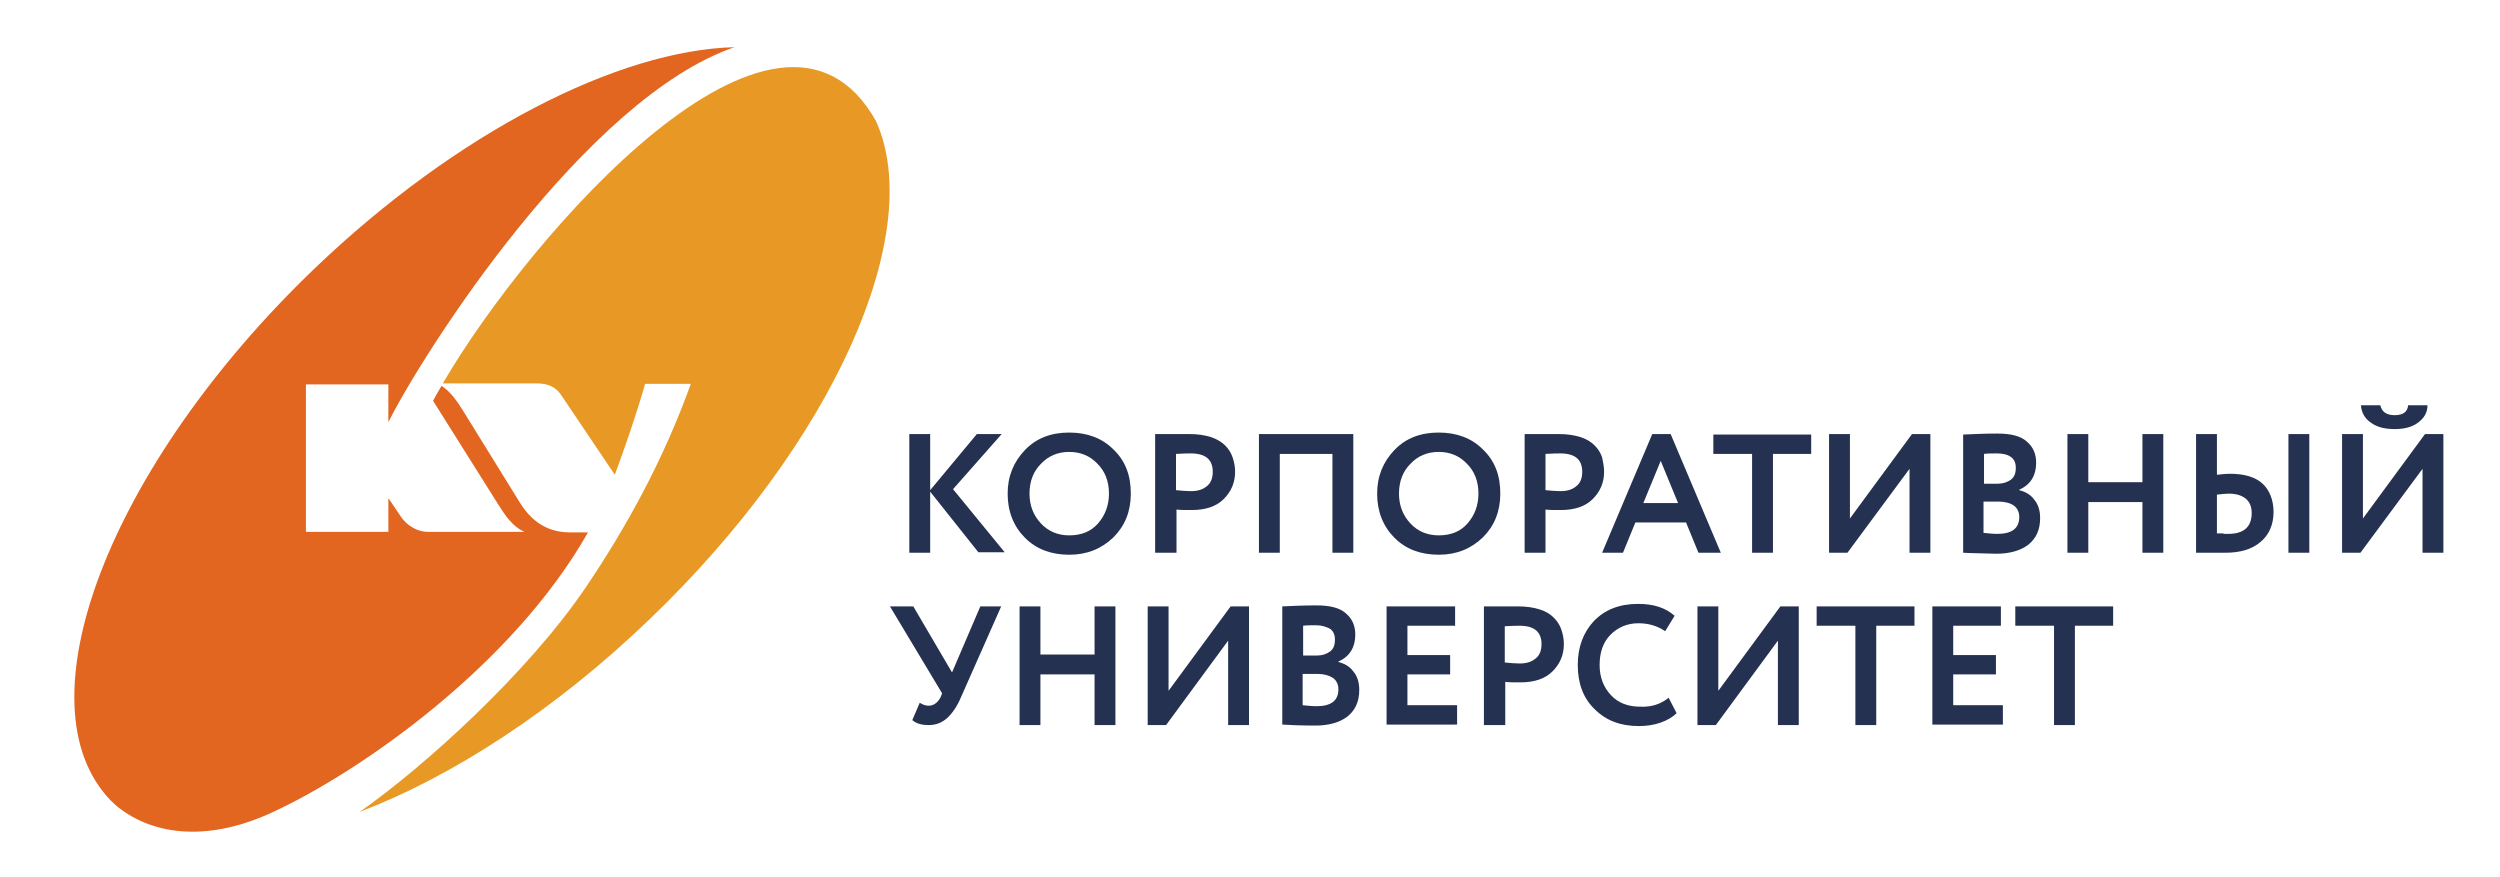
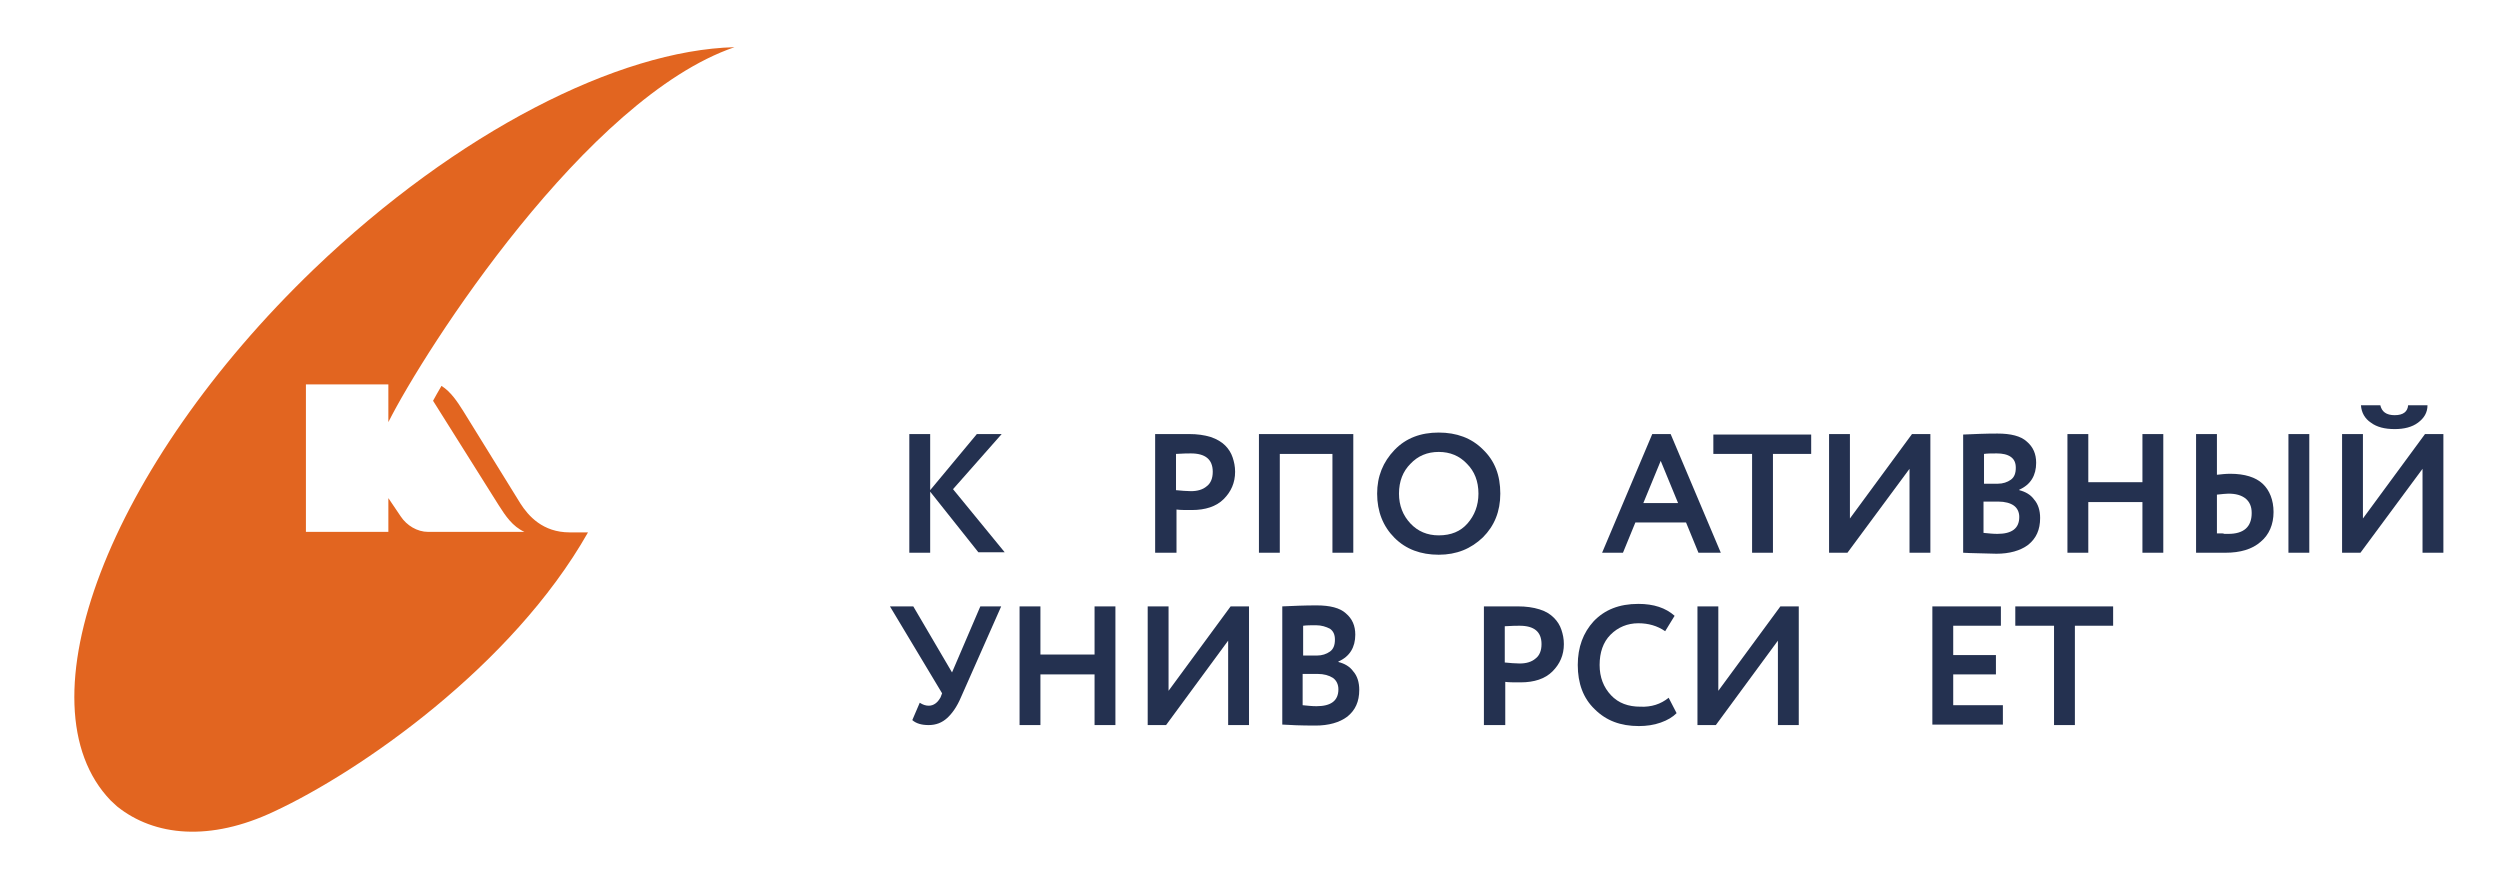
<svg xmlns="http://www.w3.org/2000/svg" id="Слой_1" x="0px" y="0px" viewBox="0 0 503.4 176.5" style="enable-background:new 0 0 503.4 176.5;" xml:space="preserve">
  <style type="text/css"> .st0{fill:#E89925;} .st1{fill:#E26520;} .st2{fill:#243150;} </style>
  <g>
-     <path class="st0" d="M176.4,24.4c-19.6-35.1-70,23.4-87,52.4c-0.1,0.1-0.2,0.3-0.2,0.4h1H108c2.2,0,3.9,0.6,5.1,2.5l10.7,15.9 c2-5.4,4.3-12,6.1-18.3h9.2c-5.6,15.6-13.2,29.2-21.1,40.9c-11.7,17.3-32.6,36.2-45.6,45.3c18.6-7.1,39.4-20.5,58.5-38.9 C168,89,186.5,46.8,176.4,24.4z" />
    <path class="st1" d="M23.6,162.4c7.5,6,18.7,7.1,31.6,1c17.2-8,47.9-29.2,63.2-56.2h-3.7c-5.4,0-8.3-3.3-9.9-5.8L93.3,82.8 c-1.2-1.9-2.5-3.9-4.4-5.1c-0.6,1-1.2,2.1-1.7,3l13.2,21c1.4,2.2,2.8,4.3,5.2,5.4h-4l-15.4,0c-2.2,0-4.3-1.3-5.5-3.1l-2.5-3.7v6.8 H61.6V77.4h16.6V85c7.4-14.7,39.9-65.3,69.7-75.5c-23.3,0.6-55.8,17-84.7,44.7c-41.3,39.7-59.6,87.6-40.9,107 C22.7,161.6,23.2,162,23.6,162.4z" />
  </g>
  <g>
    <g>
      <path class="st2" d="M183.1,111.3V87.4h4.2v11.3l9.4-11.3h5l-9.8,11.1l10.4,12.7H197L187.3,99v12.3H183.1z" />
-       <path class="st2" d="M202.9,99.4c0-3.5,1.2-6.4,3.5-8.8c2.3-2.4,5.3-3.5,8.9-3.5c3.6,0,6.6,1.1,8.9,3.4c2.4,2.3,3.5,5.2,3.5,8.9 c0,3.6-1.2,6.5-3.5,8.8c-2.4,2.3-5.3,3.5-8.9,3.5c-3.6,0-6.6-1.1-8.9-3.4C204.1,106,202.9,103,202.9,99.4z M207.3,99.4 c0,2.4,0.8,4.4,2.3,6c1.5,1.6,3.4,2.4,5.7,2.4c2.5,0,4.4-0.8,5.8-2.4c1.4-1.6,2.2-3.6,2.2-6c0-2.5-0.8-4.5-2.3-6 c-1.5-1.6-3.4-2.4-5.7-2.4c-2.3,0-4.2,0.8-5.7,2.4C208.1,94.9,207.3,96.9,207.3,99.4z" />
      <path class="st2" d="M236.8,111.3h-4.2V87.4c0.4,0,1.5,0,3.3,0c1.8,0,2.9,0,3.5,0c1.7,0,3.1,0.2,4.4,0.6c1.2,0.4,2.2,1,2.9,1.7 c0.7,0.7,1.2,1.5,1.5,2.4c0.3,0.9,0.5,1.8,0.5,2.9c0,2.2-0.8,4-2.3,5.5c-1.5,1.5-3.7,2.2-6.4,2.2c-1.4,0-2.4,0-3.1-0.1V111.3z M239.8,91.3c-0.5,0-1.5,0-3,0.1v7.3c1.1,0.1,2.1,0.2,3,0.2c1.3,0,2.4-0.3,3.2-1c0.8-0.6,1.2-1.6,1.2-2.9 C244.2,92.5,242.7,91.3,239.8,91.3z" />
      <path class="st2" d="M268.3,111.3V91.4h-10.6v19.9h-4.2V87.4h19v23.9H268.3z" />
      <path class="st2" d="M277.3,99.4c0-3.5,1.2-6.4,3.5-8.8c2.3-2.4,5.3-3.5,8.9-3.5c3.6,0,6.6,1.1,8.9,3.4c2.4,2.3,3.5,5.2,3.5,8.9 c0,3.6-1.2,6.5-3.5,8.8c-2.4,2.3-5.3,3.5-8.9,3.5c-3.6,0-6.6-1.1-8.9-3.4C278.5,106,277.3,103,277.3,99.4z M281.7,99.4 c0,2.4,0.8,4.4,2.3,6c1.5,1.6,3.4,2.4,5.7,2.4c2.5,0,4.4-0.8,5.8-2.4s2.2-3.6,2.2-6c0-2.5-0.8-4.5-2.3-6c-1.5-1.6-3.4-2.4-5.7-2.4 c-2.3,0-4.2,0.8-5.7,2.4C282.5,94.9,281.7,96.9,281.7,99.4z" />
-       <path class="st2" d="M311.2,111.3H307V87.4c0.4,0,1.5,0,3.3,0c1.8,0,2.9,0,3.5,0c1.7,0,3.1,0.2,4.4,0.6s2.2,1,2.9,1.7 c0.7,0.7,1.2,1.5,1.5,2.4C322.8,93,323,94,323,95c0,2.2-0.8,4-2.3,5.5c-1.5,1.5-3.7,2.2-6.4,2.2c-1.4,0-2.4,0-3.1-0.1V111.3z M314.2,91.3c-0.5,0-1.5,0-3,0.1v7.3c1.1,0.1,2.1,0.2,3,0.2c1.3,0,2.4-0.3,3.2-1c0.8-0.6,1.2-1.6,1.2-2.9 C318.6,92.5,317.1,91.3,314.2,91.3z" />
      <path class="st2" d="M322.6,111.3l10.1-23.9h3.7l10.1,23.9H342l-2.5-6.1h-10.2l-2.5,6.1H322.6z M334.4,92.8l-3.5,8.5h7L334.4,92.8 z" />
      <path class="st2" d="M345,91.4v-3.9h19.7v3.9h-7.7v19.9h-4.2V91.4H345z" />
      <path class="st2" d="M372,111.3h-3.7V87.4h4.2v17l12.5-17h3.7v23.9h-4.2V94.4L372,111.3z" />
      <path class="st2" d="M395.3,111.3V87.5c2.2-0.1,4.5-0.2,6.9-0.2c2.7,0,4.7,0.5,5.9,1.6c1.3,1.1,1.9,2.5,1.9,4.3 c0,2.5-1.1,4.4-3.4,5.4v0.1c1.2,0.3,2.3,0.9,3,1.9c0.8,0.9,1.2,2.2,1.2,3.7c0,2.4-0.8,4.1-2.4,5.4c-1.6,1.2-3.8,1.8-6.4,1.8 C399,111.4,396.8,111.4,395.3,111.3z M402.1,91.3c-1,0-1.9,0-2.6,0.1v6h2.8c1,0,1.9-0.3,2.6-0.8c0.7-0.5,1-1.3,1-2.4 c0-1-0.3-1.7-1-2.2C404.2,91.5,403.2,91.3,402.1,91.3z M402.4,101h-3v6.3c1,0.1,1.9,0.2,2.8,0.2c2.9,0,4.4-1.1,4.4-3.4 c0-1-0.4-1.8-1.1-2.3C404.8,101.3,403.7,101,402.4,101z" />
-       <path class="st2" d="M431.4,111.3v-10.2h-10.9v10.2h-4.2V87.4h4.2v9.7h10.9v-9.7h4.2v23.9H431.4z" />
+       <path class="st2" d="M431.4,111.3v-10.2h-10.9v10.2h-4.2V87.4h4.2v9.7h10.9v-9.7h4.2v23.9z" />
      <path class="st2" d="M446.4,87.4v8.2c0.9-0.1,1.8-0.2,2.7-0.2c2.9,0,5.1,0.7,6.5,2s2.2,3.3,2.2,5.7c0,2.5-0.9,4.6-2.6,6 c-1.7,1.5-4.1,2.2-7.1,2.2c-0.8,0-1.9,0-3.3,0c-1.4,0-2.3,0-2.6,0V87.4H446.4z M448.7,99.4c-0.5,0-1.3,0.1-2.3,0.2v7.8 c0.2,0,0.4,0,0.7,0c0.3,0,0.6,0,0.8,0.1c0.3,0,0.5,0,0.8,0c3.1,0,4.7-1.4,4.7-4.2c0-1.3-0.4-2.2-1.2-2.9 C451.3,99.7,450.2,99.4,448.7,99.4z M460.8,111.3V87.4h4.2v23.9H460.8z" />
      <path class="st2" d="M475.3,111.3h-3.7V87.4h4.2v17l12.5-17h3.7v23.9h-4.2V94.4L475.3,111.3z M475.4,81.6h3.9c0.3,1.3,1.2,2,2.9,2 c1.7,0,2.6-0.7,2.7-2h3.9c0,1.5-0.7,2.6-1.9,3.5c-1.2,0.9-2.8,1.3-4.7,1.3c-2,0-3.6-0.4-4.8-1.3C476.2,84.3,475.5,83.1,475.4,81.6 z" />
    </g>
  </g>
  <g>
    <g>
      <path class="st2" d="M201.6,122.1l-8.1,18.3c-0.8,1.9-1.8,3.3-2.8,4.2c-1,0.9-2.2,1.4-3.7,1.4c-1.4,0-2.5-0.3-3.3-1l1.5-3.5 c0.6,0.4,1.2,0.6,1.8,0.6c1,0,1.8-0.6,2.4-1.7l0.3-0.8l-10.5-17.5h4.7l7.8,13.3l5.7-13.3H201.6z" />
      <path class="st2" d="M220.4,146v-10.2h-10.9V146h-4.2v-23.9h4.2v9.7h10.9v-9.7h4.2V146H220.4z" />
      <path class="st2" d="M234.8,146h-3.7v-23.9h4.2v17l12.5-17h3.7V146h-4.2V129L234.8,146z" />
      <path class="st2" d="M258.2,145.9v-23.8c2.2-0.1,4.5-0.2,6.9-0.2c2.7,0,4.7,0.5,5.9,1.6c1.3,1.1,1.9,2.5,1.9,4.3 c0,2.5-1.1,4.4-3.4,5.4v0.1c1.2,0.3,2.3,0.9,3,1.9c0.8,0.9,1.2,2.2,1.2,3.7c0,2.4-0.8,4.1-2.4,5.4c-1.6,1.2-3.8,1.8-6.4,1.8 C261.9,146.1,259.7,146,258.2,145.9z M265,125.9c-1,0-1.9,0-2.6,0.1v6h2.8c1,0,1.9-0.3,2.6-0.8c0.7-0.5,1-1.3,1-2.4 c0-1-0.3-1.7-1-2.2C267,126.2,266.1,125.9,265,125.9z M265.3,135.7h-3v6.3c1,0.1,1.9,0.2,2.8,0.2c2.9,0,4.4-1.1,4.4-3.4 c0-1-0.4-1.8-1.1-2.3C267.6,136,266.6,135.7,265.3,135.7z" />
-       <path class="st2" d="M279.2,146v-23.9H293v3.9h-9.6v5.9h8.6v3.9h-8.6v6.2h10v3.9H279.2z" />
      <path class="st2" d="M303,146h-4.2v-23.9c0.4,0,1.5,0,3.3,0c1.8,0,2.9,0,3.5,0c1.7,0,3.1,0.2,4.4,0.6s2.2,1,2.9,1.7 c0.7,0.7,1.2,1.5,1.5,2.4c0.3,0.9,0.5,1.8,0.5,2.9c0,2.2-0.8,4-2.3,5.5s-3.7,2.2-6.4,2.2c-1.4,0-2.4,0-3.1-0.1V146z M306,126 c-0.5,0-1.5,0-3,0.1v7.3c1.1,0.1,2.1,0.2,3,0.2c1.3,0,2.4-0.3,3.2-1c0.8-0.6,1.2-1.6,1.2-2.9C310.4,127.2,308.9,126,306,126z" />
      <path class="st2" d="M336,140.5l1.6,3.1c-0.8,0.8-1.8,1.4-3.2,1.9s-2.9,0.7-4.4,0.7c-3.7,0-6.6-1.1-8.9-3.4 c-2.3-2.2-3.4-5.2-3.4-8.9c0-3.6,1.1-6.5,3.2-8.8c2.2-2.3,5.1-3.5,9-3.5c3.1,0,5.5,0.8,7.3,2.4l-1.9,3.1c-1.6-1.1-3.4-1.6-5.4-1.6 c-2.2,0-4.1,0.8-5.6,2.3c-1.5,1.5-2.2,3.6-2.2,6.1c0,2.5,0.8,4.5,2.3,6.1c1.5,1.6,3.5,2.3,5.9,2.3 C332.5,142.4,334.4,141.8,336,140.5z" />
      <path class="st2" d="M345.5,146h-3.7v-23.9h4.2v17l12.5-17h3.7V146H358V129L345.5,146z" />
-       <path class="st2" d="M365.8,126v-3.9h19.7v3.9h-7.7V146h-4.2V126H365.8z" />
      <path class="st2" d="M389.1,146v-23.9h13.8v3.9h-9.6v5.9h8.6v3.9h-8.6v6.2h10v3.9H389.1z" />
      <path class="st2" d="M405.8,126v-3.9h19.7v3.9h-7.7V146h-4.2V126H405.8z" />
    </g>
  </g>
</svg>